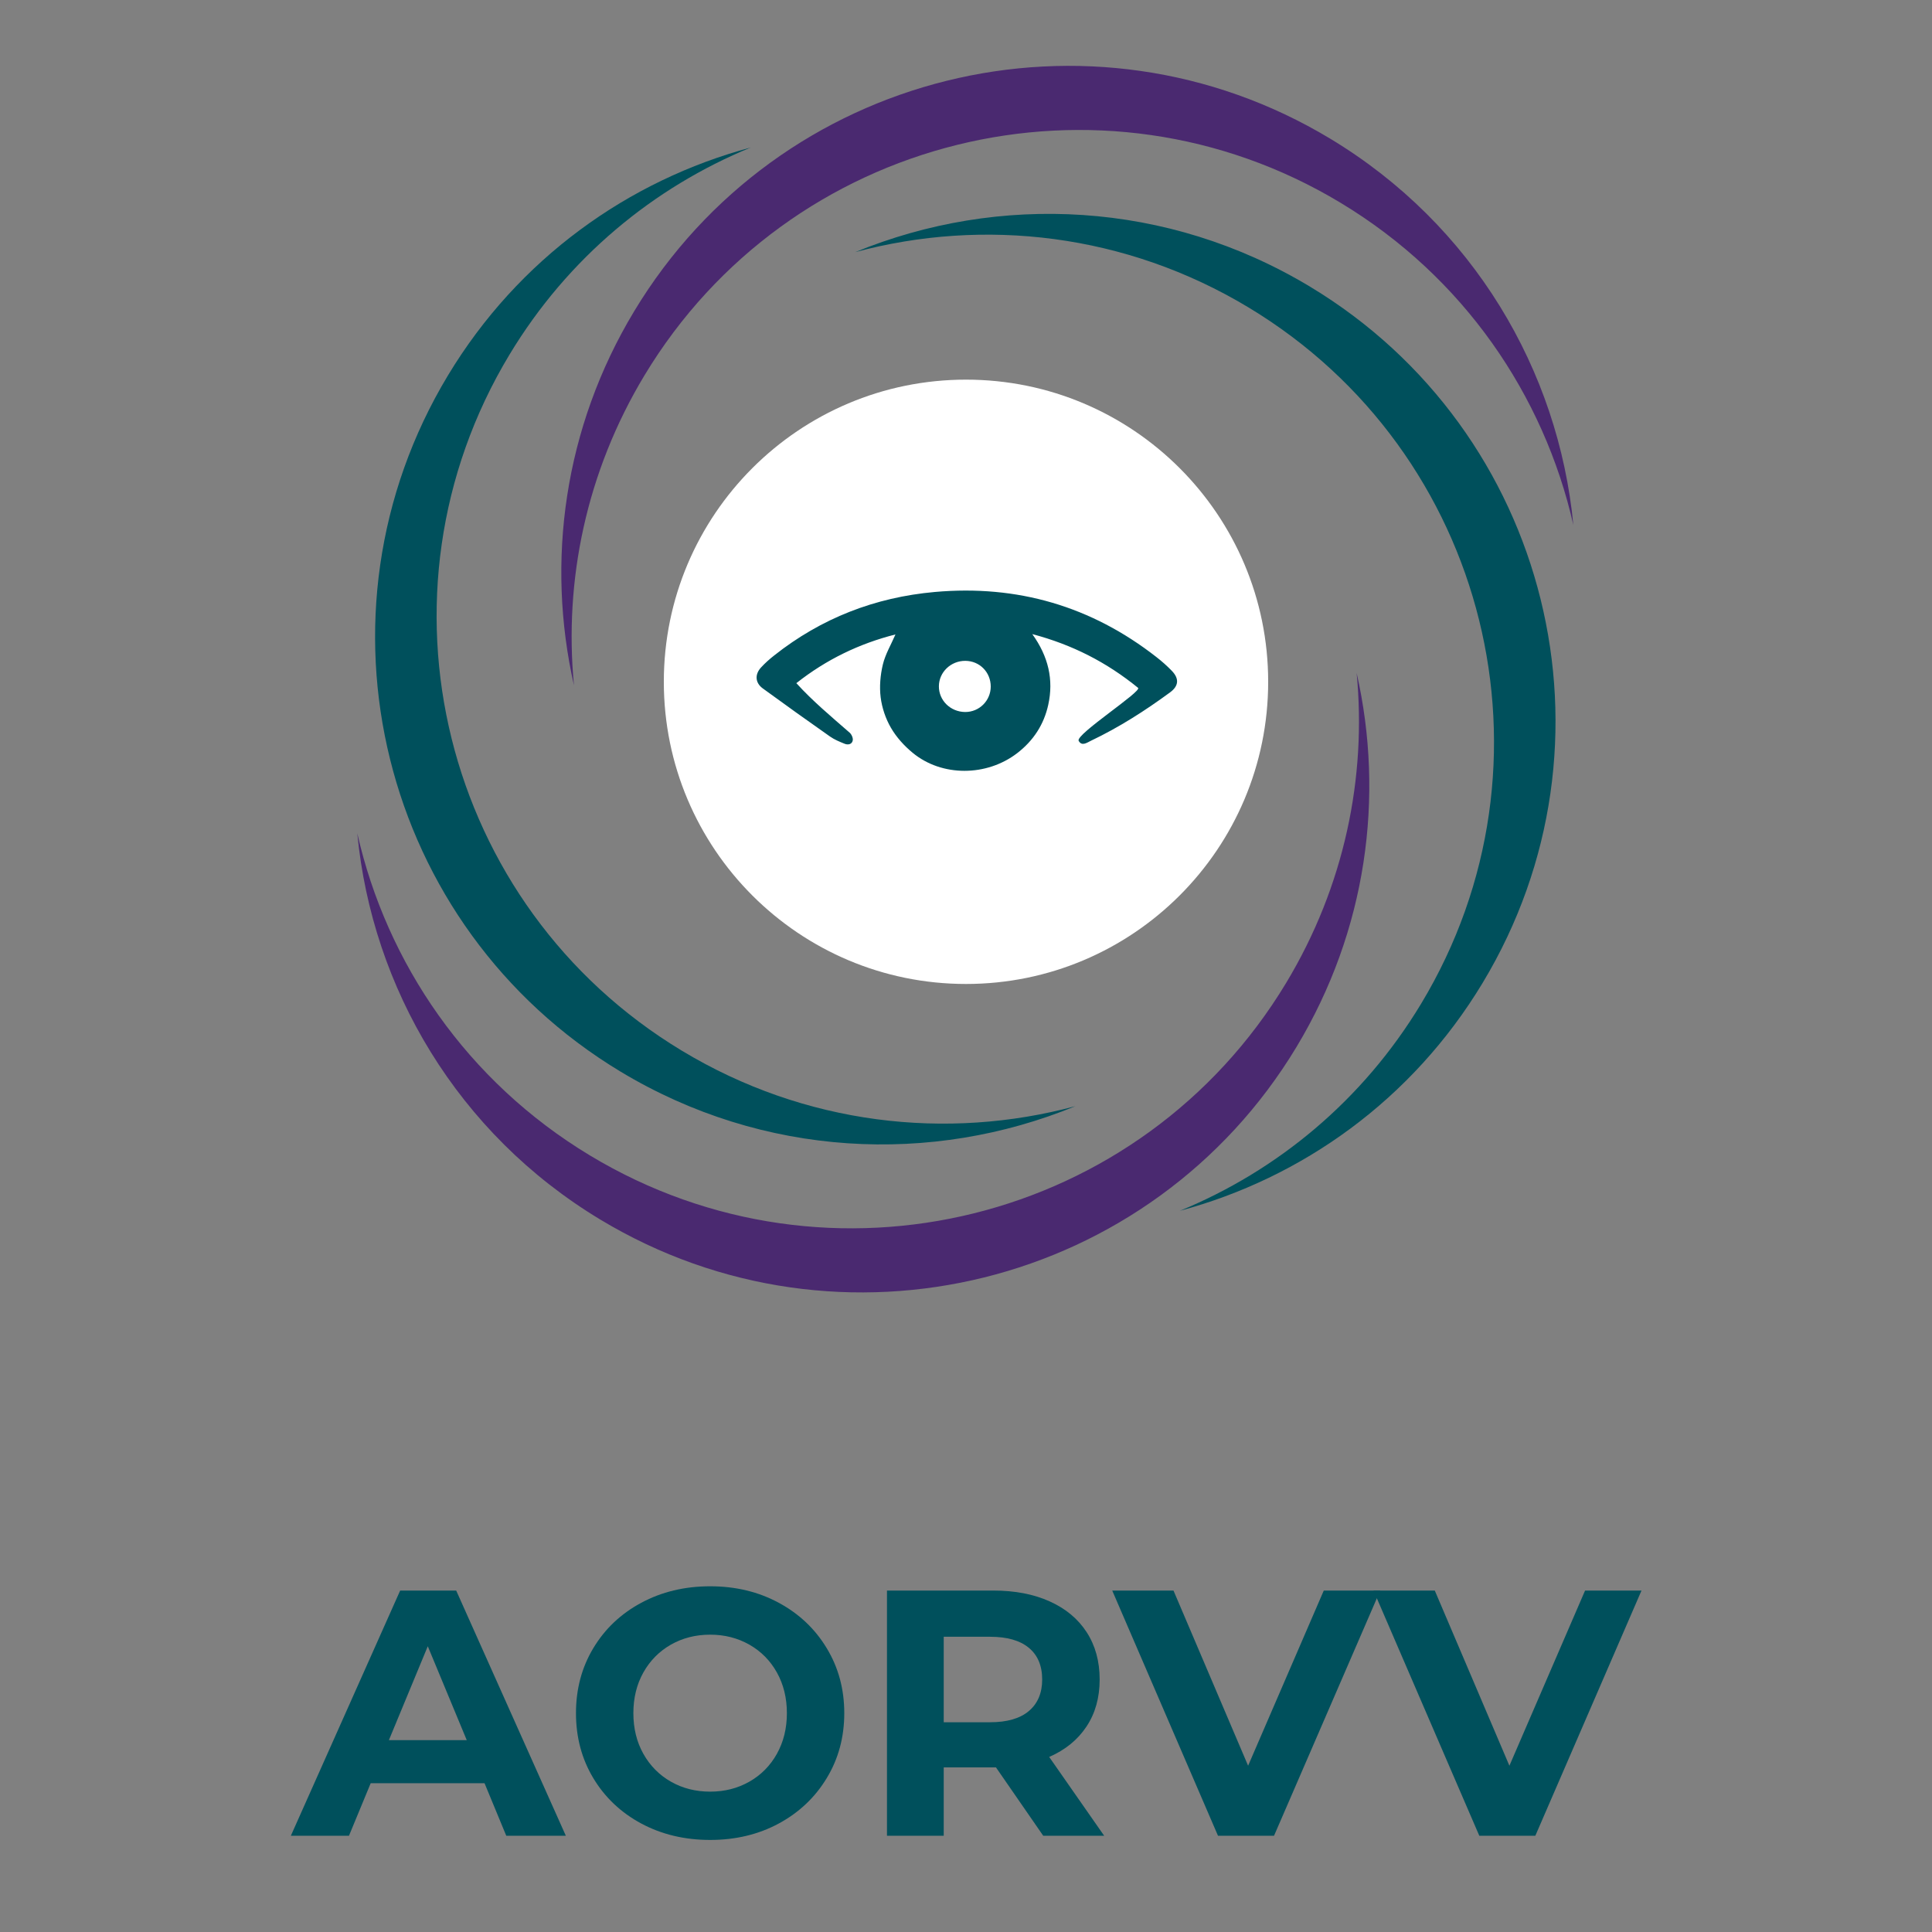
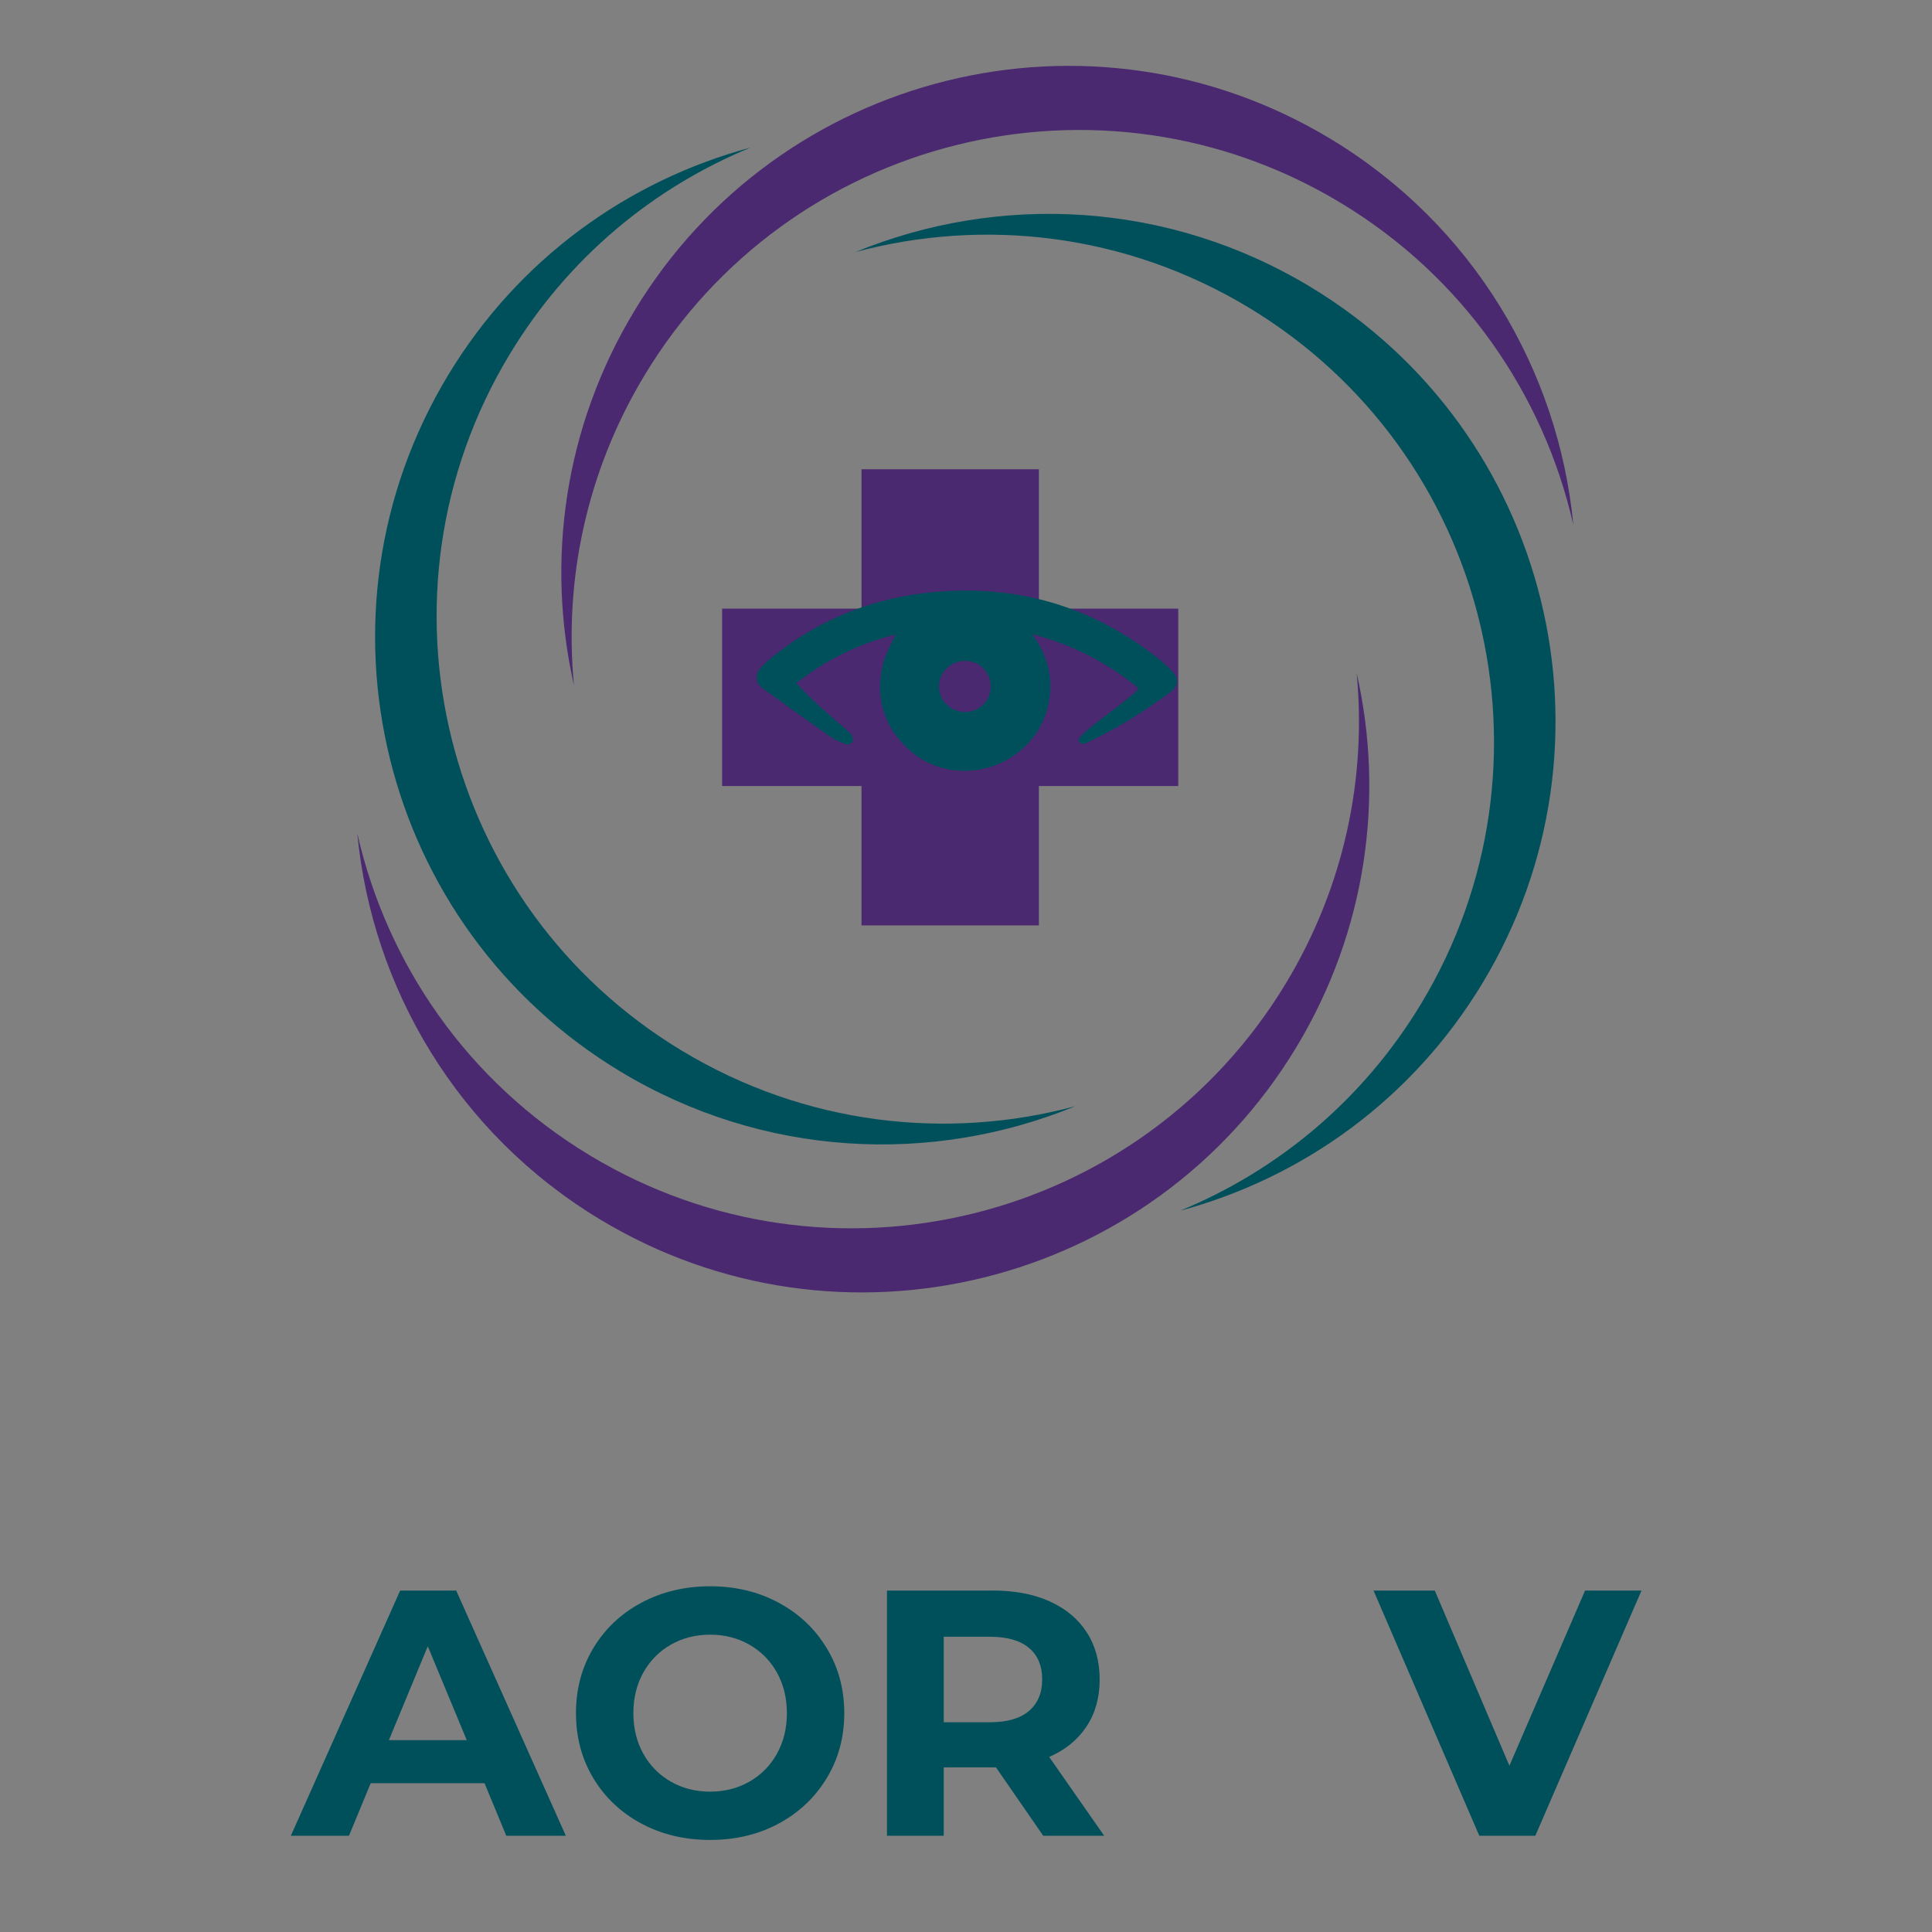
<svg xmlns="http://www.w3.org/2000/svg" width="500" viewBox="0 0 375 375" height="500" preserveAspectRatio="xMidYMid meet">
  <rect x="0" y="0" width="375" height="375" fill="#808080" stroke="none" />
  <defs>
    <clipPath id="68b89d718f">
      <path d="M 108.926 12.781 L 305.387 12.781 L 305.387 133.109 L 108.926 133.109 Z M 108.926 12.781 " />
    </clipPath>
    <clipPath id="b1f6581c60">
      <path d="M 128.848 73.688 L 246.152 73.688 L 246.152 190.988 L 128.848 190.988 Z M 128.848 73.688 " />
    </clipPath>
    <clipPath id="3c3c9ca054">
      <path d="M 187.5 73.688 C 155.109 73.688 128.848 99.945 128.848 132.34 C 128.848 164.73 155.109 190.988 187.5 190.988 C 219.891 190.988 246.152 164.73 246.152 132.34 C 246.152 99.945 219.891 73.688 187.5 73.688 Z M 187.5 73.688 " />
    </clipPath>
    <clipPath id="19dad097e7">
      <path d="M 146.414 114 L 228.914 114 L 228.914 150 L 146.414 150 Z M 146.414 114 " />
    </clipPath>
  </defs>
  <g id="bf46f4d249">
    <path style=" stroke:none;fill-rule:evenodd;fill:#00505c;fill-opacity:1;" d="M 287.777 190.785 C 274.102 213.465 252.727 228.648 229.016 235.016 C 247.875 227.266 264.504 213.621 275.84 194.82 C 303.906 148.273 288.918 87.762 242.371 59.695 C 218.5 45.301 190.961 42.234 166.008 48.934 C 193.848 37.5 226.559 38.926 254.309 55.66 C 300.859 83.727 315.844 144.238 287.777 190.785 " />
    <path style=" stroke:none;fill-rule:evenodd;fill:#00505c;fill-opacity:1;" d="M 86.953 72.859 C 100.629 50.18 122.008 34.996 145.719 28.629 C 126.855 36.379 110.23 50.023 98.895 68.824 C 70.828 115.371 85.812 175.883 132.363 203.949 C 156.23 218.344 183.77 221.41 208.727 214.711 C 180.883 226.145 148.172 224.719 120.422 207.984 C 73.875 179.918 58.887 119.406 86.953 72.859 " />
    <path style=" stroke:none;fill-rule:evenodd;fill:#4a2970;fill-opacity:1;" d="M 251.633 203.242 C 265.309 180.562 268.762 154.57 263.324 130.629 C 265.273 150.926 260.965 172 249.629 190.801 C 221.562 237.348 161.055 252.336 114.504 224.27 C 90.637 209.875 75.07 186.953 69.348 161.754 C 72.227 191.715 88.758 219.98 116.508 236.711 C 163.059 264.777 223.566 249.789 251.633 203.242 " />
    <g clip-rule="nonzero" clip-path="url(#68b89d718f)">
      <path style=" stroke:none;fill-rule:evenodd;fill:#4a2970;fill-opacity:1;" d="M 123.098 60.402 C 109.422 83.082 105.973 109.074 111.406 133.016 C 109.457 112.719 113.766 91.645 125.102 72.844 C 153.168 26.297 213.68 11.309 260.227 39.375 C 284.098 53.77 299.664 76.691 305.387 101.891 C 302.504 71.93 285.973 43.664 258.223 26.934 C 211.676 -1.137 151.164 13.852 123.098 60.402 " />
    </g>
    <path style=" stroke:none;fill-rule:evenodd;fill:#4a2970;fill-opacity:1;" d="M 140.164 152.566 L 140.164 118.137 L 167.215 118.137 L 167.215 91.086 L 201.648 91.086 L 201.648 118.137 L 228.699 118.137 L 228.699 152.566 L 201.648 152.566 L 201.648 179.621 L 167.215 179.621 L 167.215 152.566 L 140.164 152.566 " />
    <g clip-rule="nonzero" clip-path="url(#b1f6581c60)">
      <g clip-rule="nonzero" clip-path="url(#3c3c9ca054)">
-         <path style=" stroke:none;fill-rule:nonzero;fill:#ffffff;fill-opacity:1;" d="M 128.848 73.688 L 246.152 73.688 L 246.152 190.988 L 128.848 190.988 Z M 128.848 73.688 " />
-       </g>
+         </g>
    </g>
    <g clip-rule="nonzero" clip-path="url(#19dad097e7)">
      <path style=" stroke:none;fill-rule:nonzero;fill:#00505c;fill-opacity:1;" d="M 187.328 138.199 C 184.492 138.176 182.223 135.961 182.238 133.211 C 182.246 130.473 184.559 128.25 187.375 128.27 C 190.141 128.285 192.297 130.469 192.301 133.254 C 192.301 136 190.074 138.219 187.328 138.199 Z M 227.461 130.219 C 226.531 129.254 225.512 128.352 224.449 127.527 C 211.824 117.664 197.465 113.473 181.445 114.902 C 169.832 115.938 159.395 120 150.27 127.223 C 149.371 127.93 148.508 128.695 147.734 129.535 C 146.473 130.891 146.566 132.523 148.039 133.609 C 152.359 136.762 156.715 139.875 161.09 142.949 C 161.949 143.555 162.957 143.969 163.938 144.363 C 164.621 144.645 165.383 144.465 165.52 143.707 C 165.605 143.25 165.289 142.531 164.914 142.207 C 161.324 139.074 157.789 136.133 154.57 132.602 C 160.43 127.973 166.836 124.914 173.809 123.145 C 172.949 125.129 171.844 126.98 171.359 128.984 C 170.871 131.035 170.676 133.27 170.934 135.344 C 171.188 137.383 171.898 139.496 172.934 141.27 C 173.988 143.094 175.504 144.766 177.141 146.113 C 182.812 150.801 191.508 150.75 197.449 146.176 C 200.578 143.766 202.617 140.641 203.461 136.82 C 204.543 131.93 203.492 127.426 200.367 123.078 C 208.148 125.141 214.805 128.547 220.895 133.508 C 221.727 134.184 208.699 142.574 209.367 143.793 C 209.988 144.922 210.992 144.137 211.742 143.785 C 217.195 141.188 222.258 137.953 227.105 134.391 C 228.789 133.16 228.918 131.73 227.461 130.219 " />
    </g>
    <g style="fill:#00505c;fill-opacity:1;">
      <g transform="translate(57.063, 356.319)">
        <path style="stroke:none" d="M 36.984 -10.203 L 14.891 -10.203 L 10.672 0 L -0.609 0 L 20.609 -47.594 L 31.484 -47.594 L 52.766 0 L 41.203 0 Z M 33.531 -18.562 L 25.969 -36.781 L 18.422 -18.562 Z M 33.531 -18.562 " />
      </g>
    </g>
    <g style="fill:#00505c;fill-opacity:1;">
      <g transform="translate(109.14, 356.319)">
        <path style="stroke:none" d="M 28.703 0.812 C 23.754 0.812 19.297 -0.25 15.328 -2.375 C 11.367 -4.508 8.266 -7.445 6.016 -11.188 C 3.773 -14.926 2.656 -19.129 2.656 -23.797 C 2.656 -28.461 3.773 -32.664 6.016 -36.406 C 8.266 -40.156 11.367 -43.094 15.328 -45.219 C 19.297 -47.352 23.754 -48.422 28.703 -48.422 C 33.641 -48.422 38.078 -47.352 42.016 -45.219 C 45.961 -43.094 49.066 -40.156 51.328 -36.406 C 53.598 -32.664 54.734 -28.461 54.734 -23.797 C 54.734 -19.129 53.598 -14.926 51.328 -11.188 C 49.066 -7.445 45.961 -4.508 42.016 -2.375 C 38.078 -0.25 33.641 0.812 28.703 0.812 Z M 28.703 -8.562 C 31.504 -8.562 34.039 -9.207 36.312 -10.5 C 38.582 -11.789 40.363 -13.594 41.656 -15.906 C 42.945 -18.219 43.594 -20.848 43.594 -23.797 C 43.594 -26.742 42.945 -29.375 41.656 -31.688 C 40.363 -34 38.582 -35.801 36.312 -37.094 C 34.039 -38.383 31.504 -39.031 28.703 -39.031 C 25.891 -39.031 23.348 -38.383 21.078 -37.094 C 18.816 -35.801 17.035 -34 15.734 -31.688 C 14.441 -29.375 13.797 -26.742 13.797 -23.797 C 13.797 -20.848 14.441 -18.219 15.734 -15.906 C 17.035 -13.594 18.816 -11.789 21.078 -10.5 C 23.348 -9.207 25.891 -8.562 28.703 -8.562 Z M 28.703 -8.562 " />
      </g>
    </g>
    <g style="fill:#00505c;fill-opacity:1;">
      <g transform="translate(166.521, 356.319)">
        <path style="stroke:none" d="M 35.969 0 L 26.797 -13.266 L 16.656 -13.266 L 16.656 0 L 5.641 0 L 5.641 -47.594 L 26.25 -47.594 C 30.469 -47.594 34.129 -46.891 37.234 -45.484 C 40.336 -44.086 42.727 -42.094 44.406 -39.5 C 46.082 -36.914 46.922 -33.859 46.922 -30.328 C 46.922 -26.797 46.066 -23.75 44.359 -21.188 C 42.66 -18.625 40.25 -16.66 37.125 -15.297 L 47.797 0 Z M 35.766 -30.328 C 35.766 -33.004 34.898 -35.055 33.172 -36.484 C 31.453 -37.91 28.941 -38.625 25.641 -38.625 L 16.656 -38.625 L 16.656 -22.031 L 25.641 -22.031 C 28.941 -22.031 31.453 -22.754 33.172 -24.203 C 34.898 -25.66 35.766 -27.703 35.766 -30.328 Z M 35.766 -30.328 " />
      </g>
    </g>
    <g style="fill:#00505c;fill-opacity:1;">
      <g transform="translate(216.491, 356.319)">
-         <path style="stroke:none" d="M 51.406 -47.594 L 30.797 0 L 19.922 0 L -0.609 -47.594 L 11.281 -47.594 L 25.766 -13.594 L 40.453 -47.594 Z M 51.406 -47.594 " />
-       </g>
+         </g>
    </g>
    <g style="fill:#00505c;fill-opacity:1;">
      <g transform="translate(267.209, 356.319)">
        <path style="stroke:none" d="M 51.406 -47.594 L 30.797 0 L 19.922 0 L -0.609 -47.594 L 11.281 -47.594 L 25.766 -13.594 L 40.453 -47.594 Z M 51.406 -47.594 " />
      </g>
    </g>
  </g>
</svg>